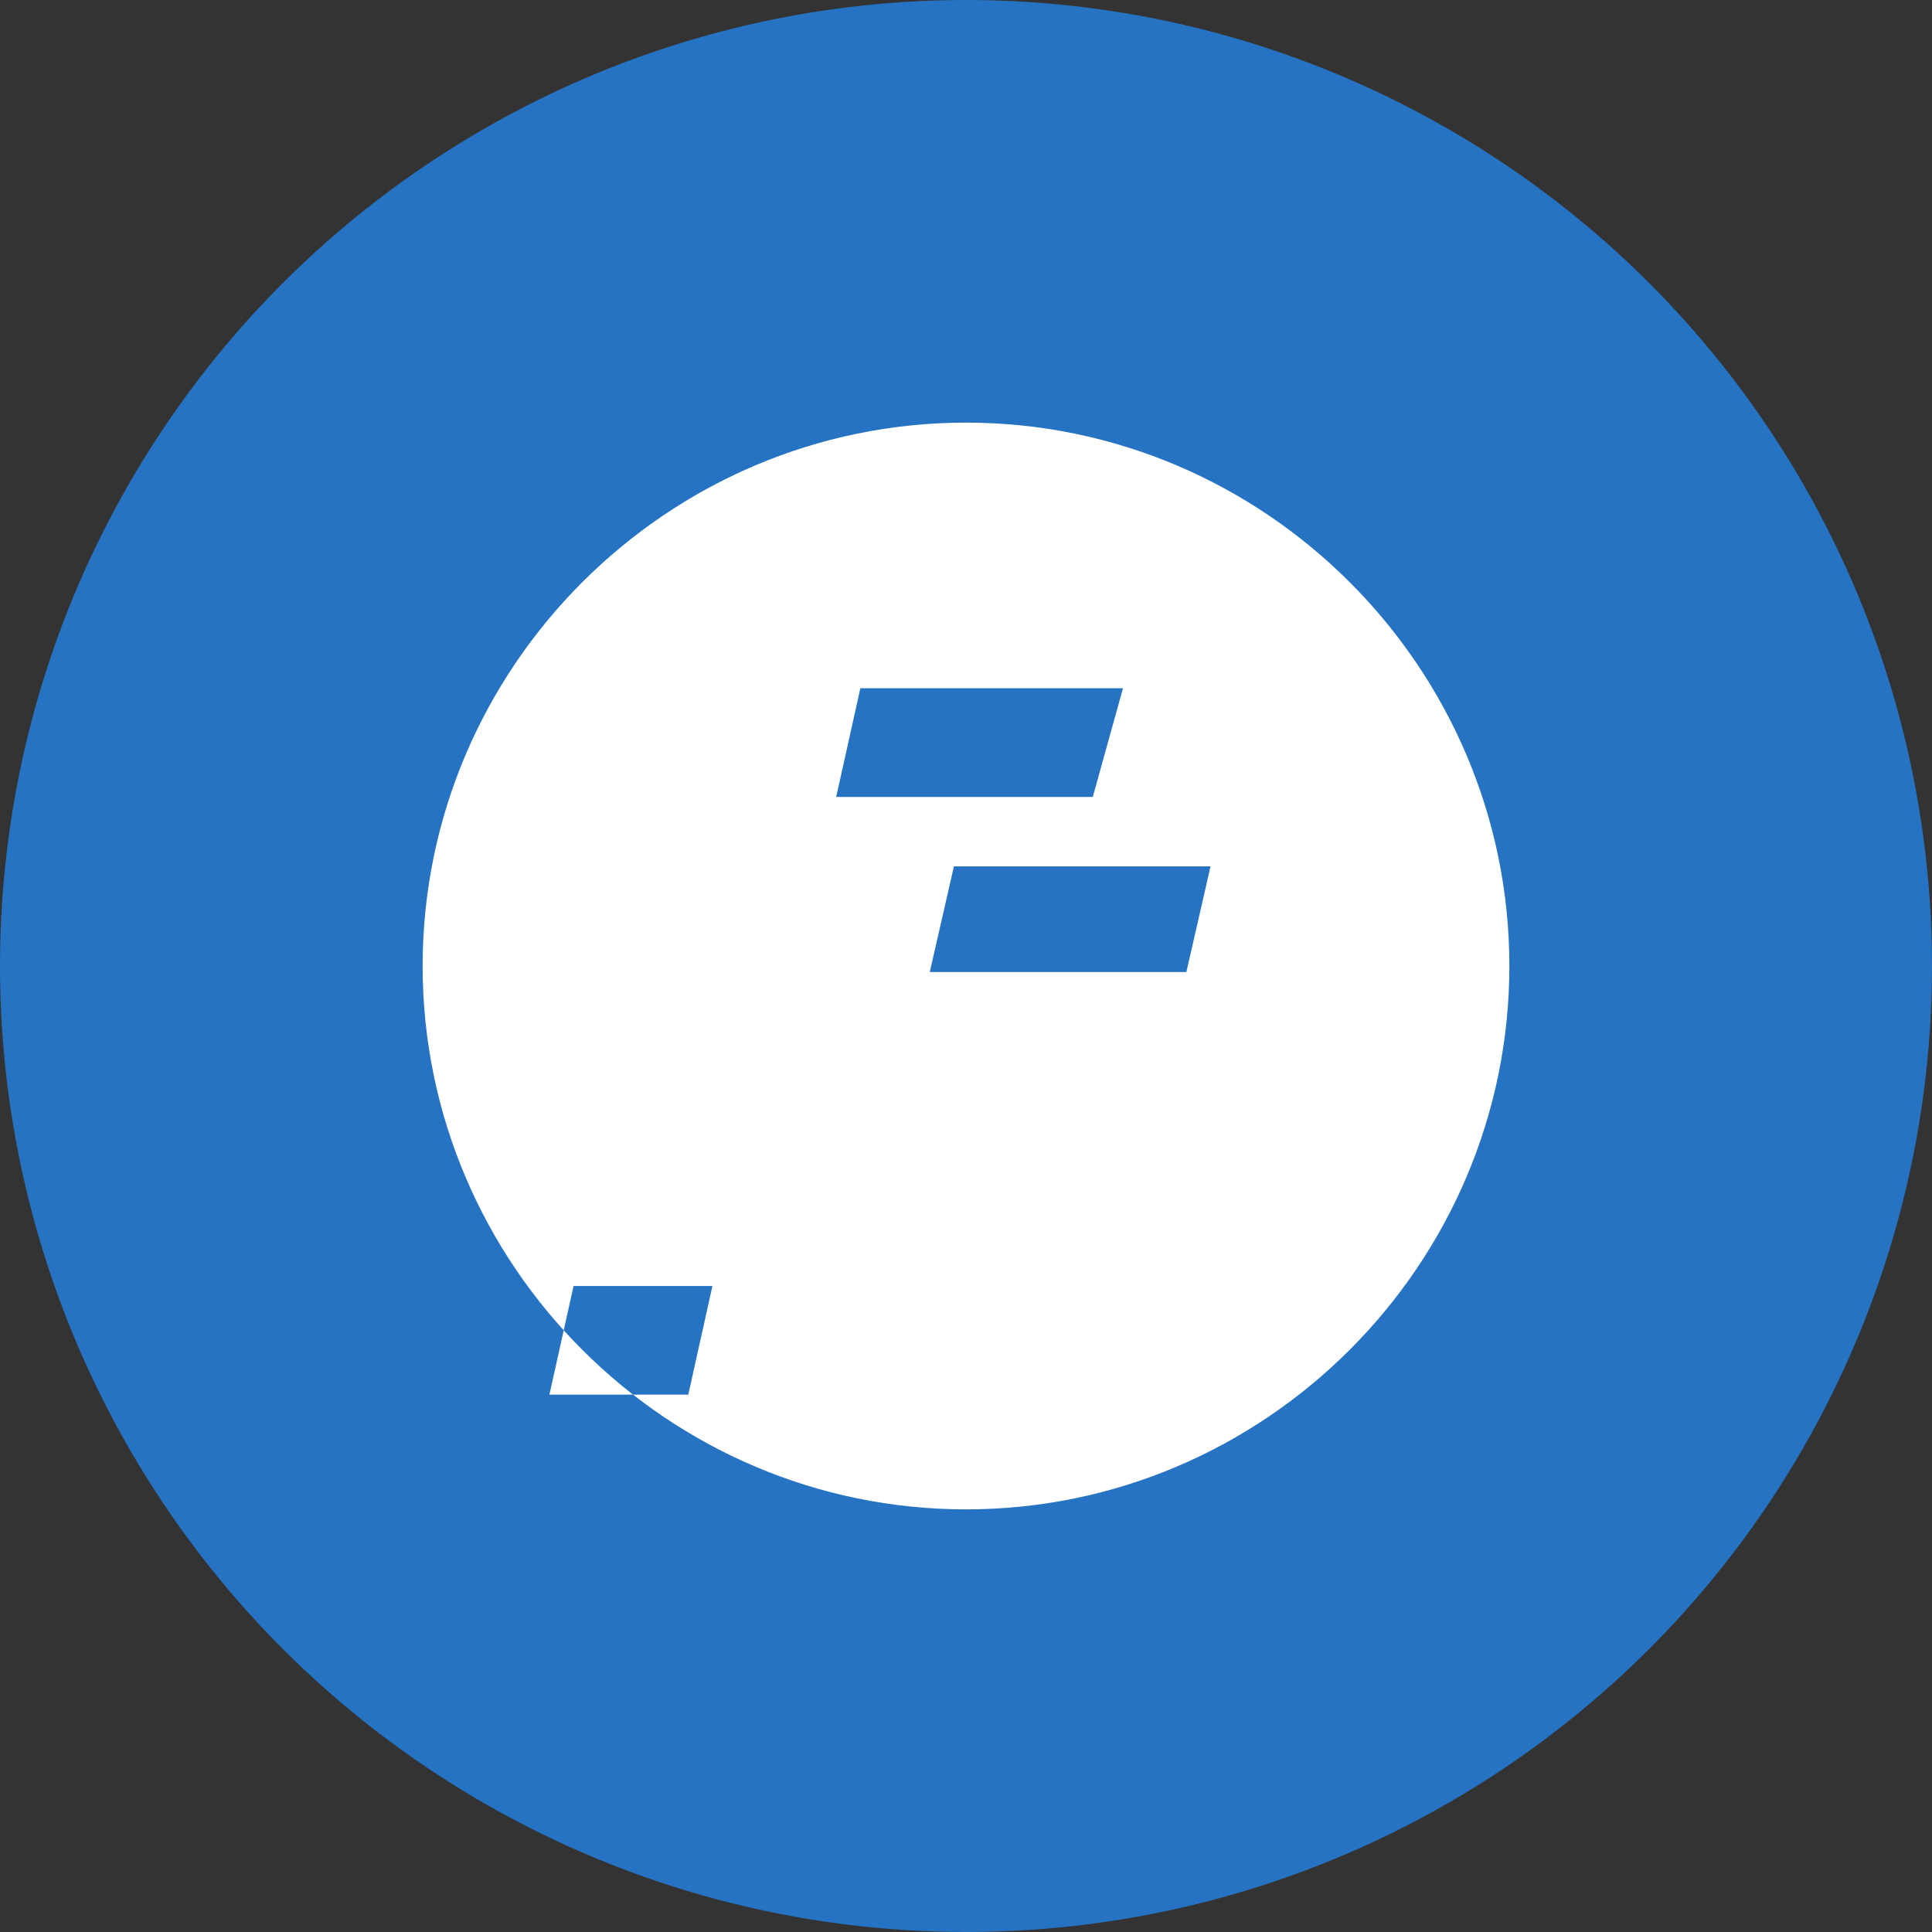
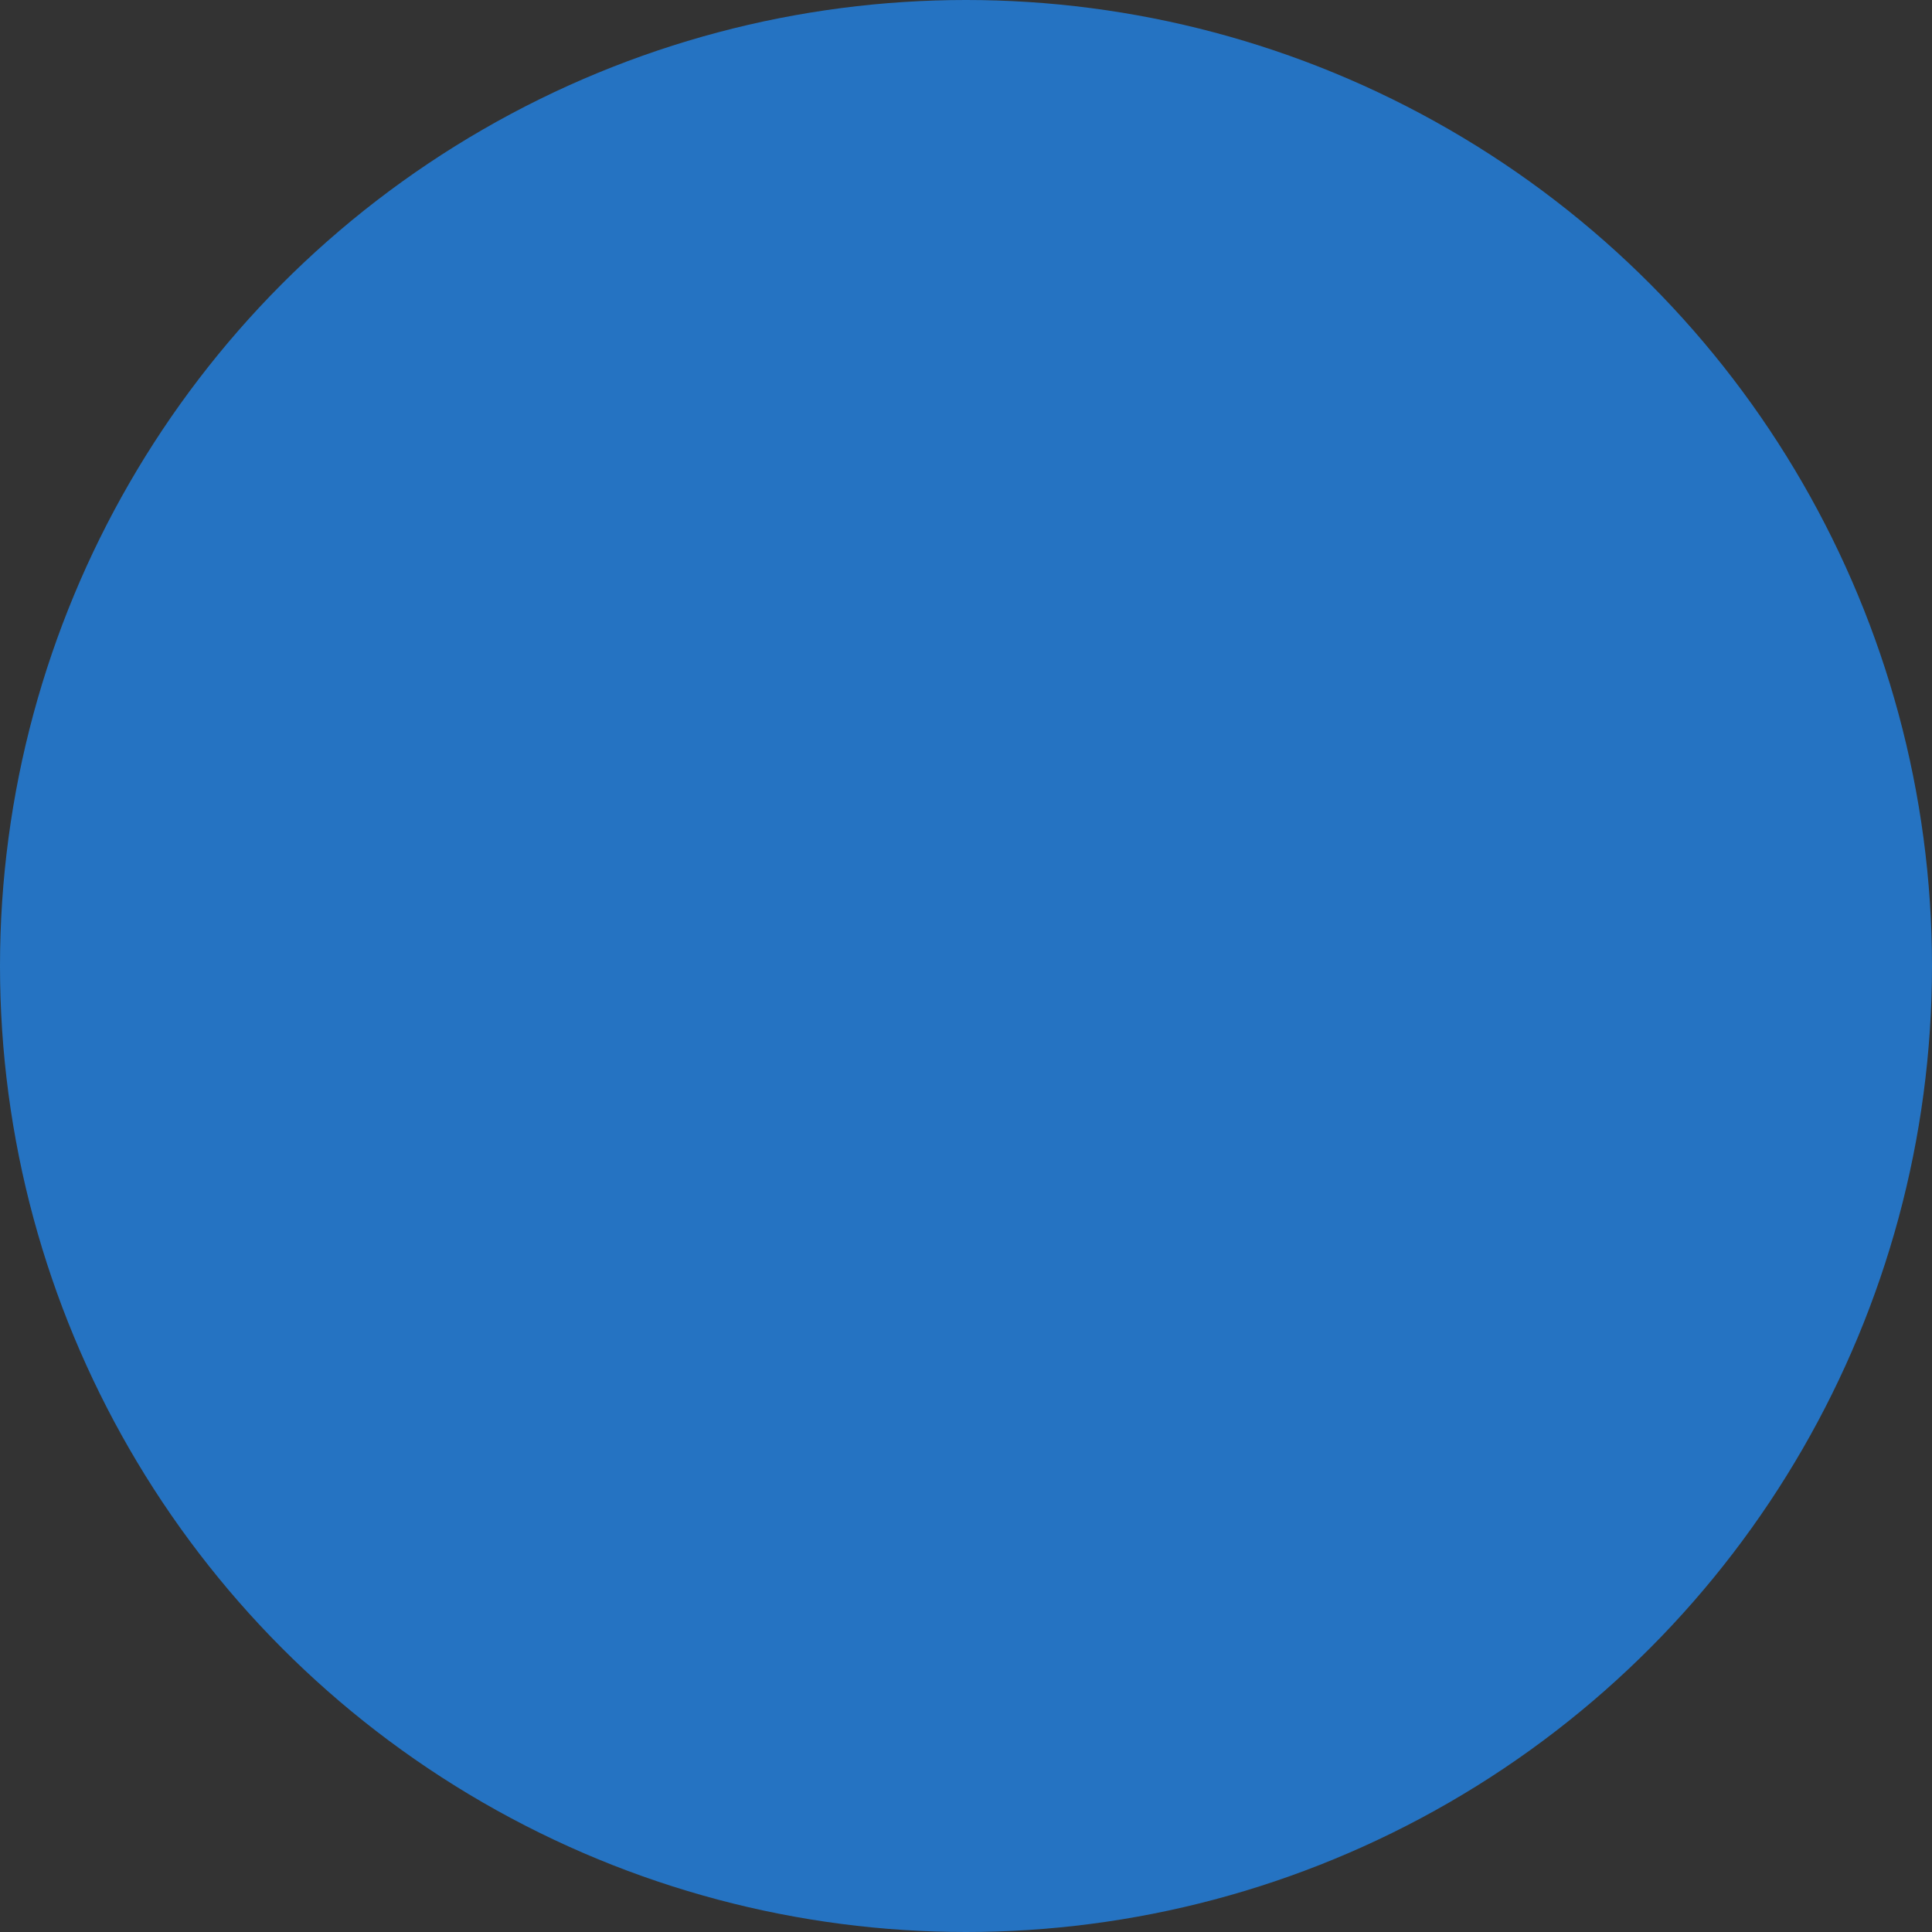
<svg xmlns="http://www.w3.org/2000/svg" viewBox="0 0 64 64" width="64" height="64">
  <rect x="0" y="0" width="64" height="64" fill="#333333" stroke="none" />
  <circle cx="32" cy="32" r="32" fill="#2573C2" />
-   <path d="M32 14c-9.9 0-18 8.1-18 18s8.1 18 18 18 18-8.1 18-18-8.1-18-18-18zm-3.5 8.8h8.7l-1 3.6h-8.5l.8-3.6zm-2.1 9.4l-.9 3.5h13.2l.9-3.5H26.4zm-2.8 10.4l-.8 3.6h-4.6l.8-3.6h4.6zm8-13.9h8.5l-.8 3.5h-8.5l.8-3.5z" fill="white" />
</svg>